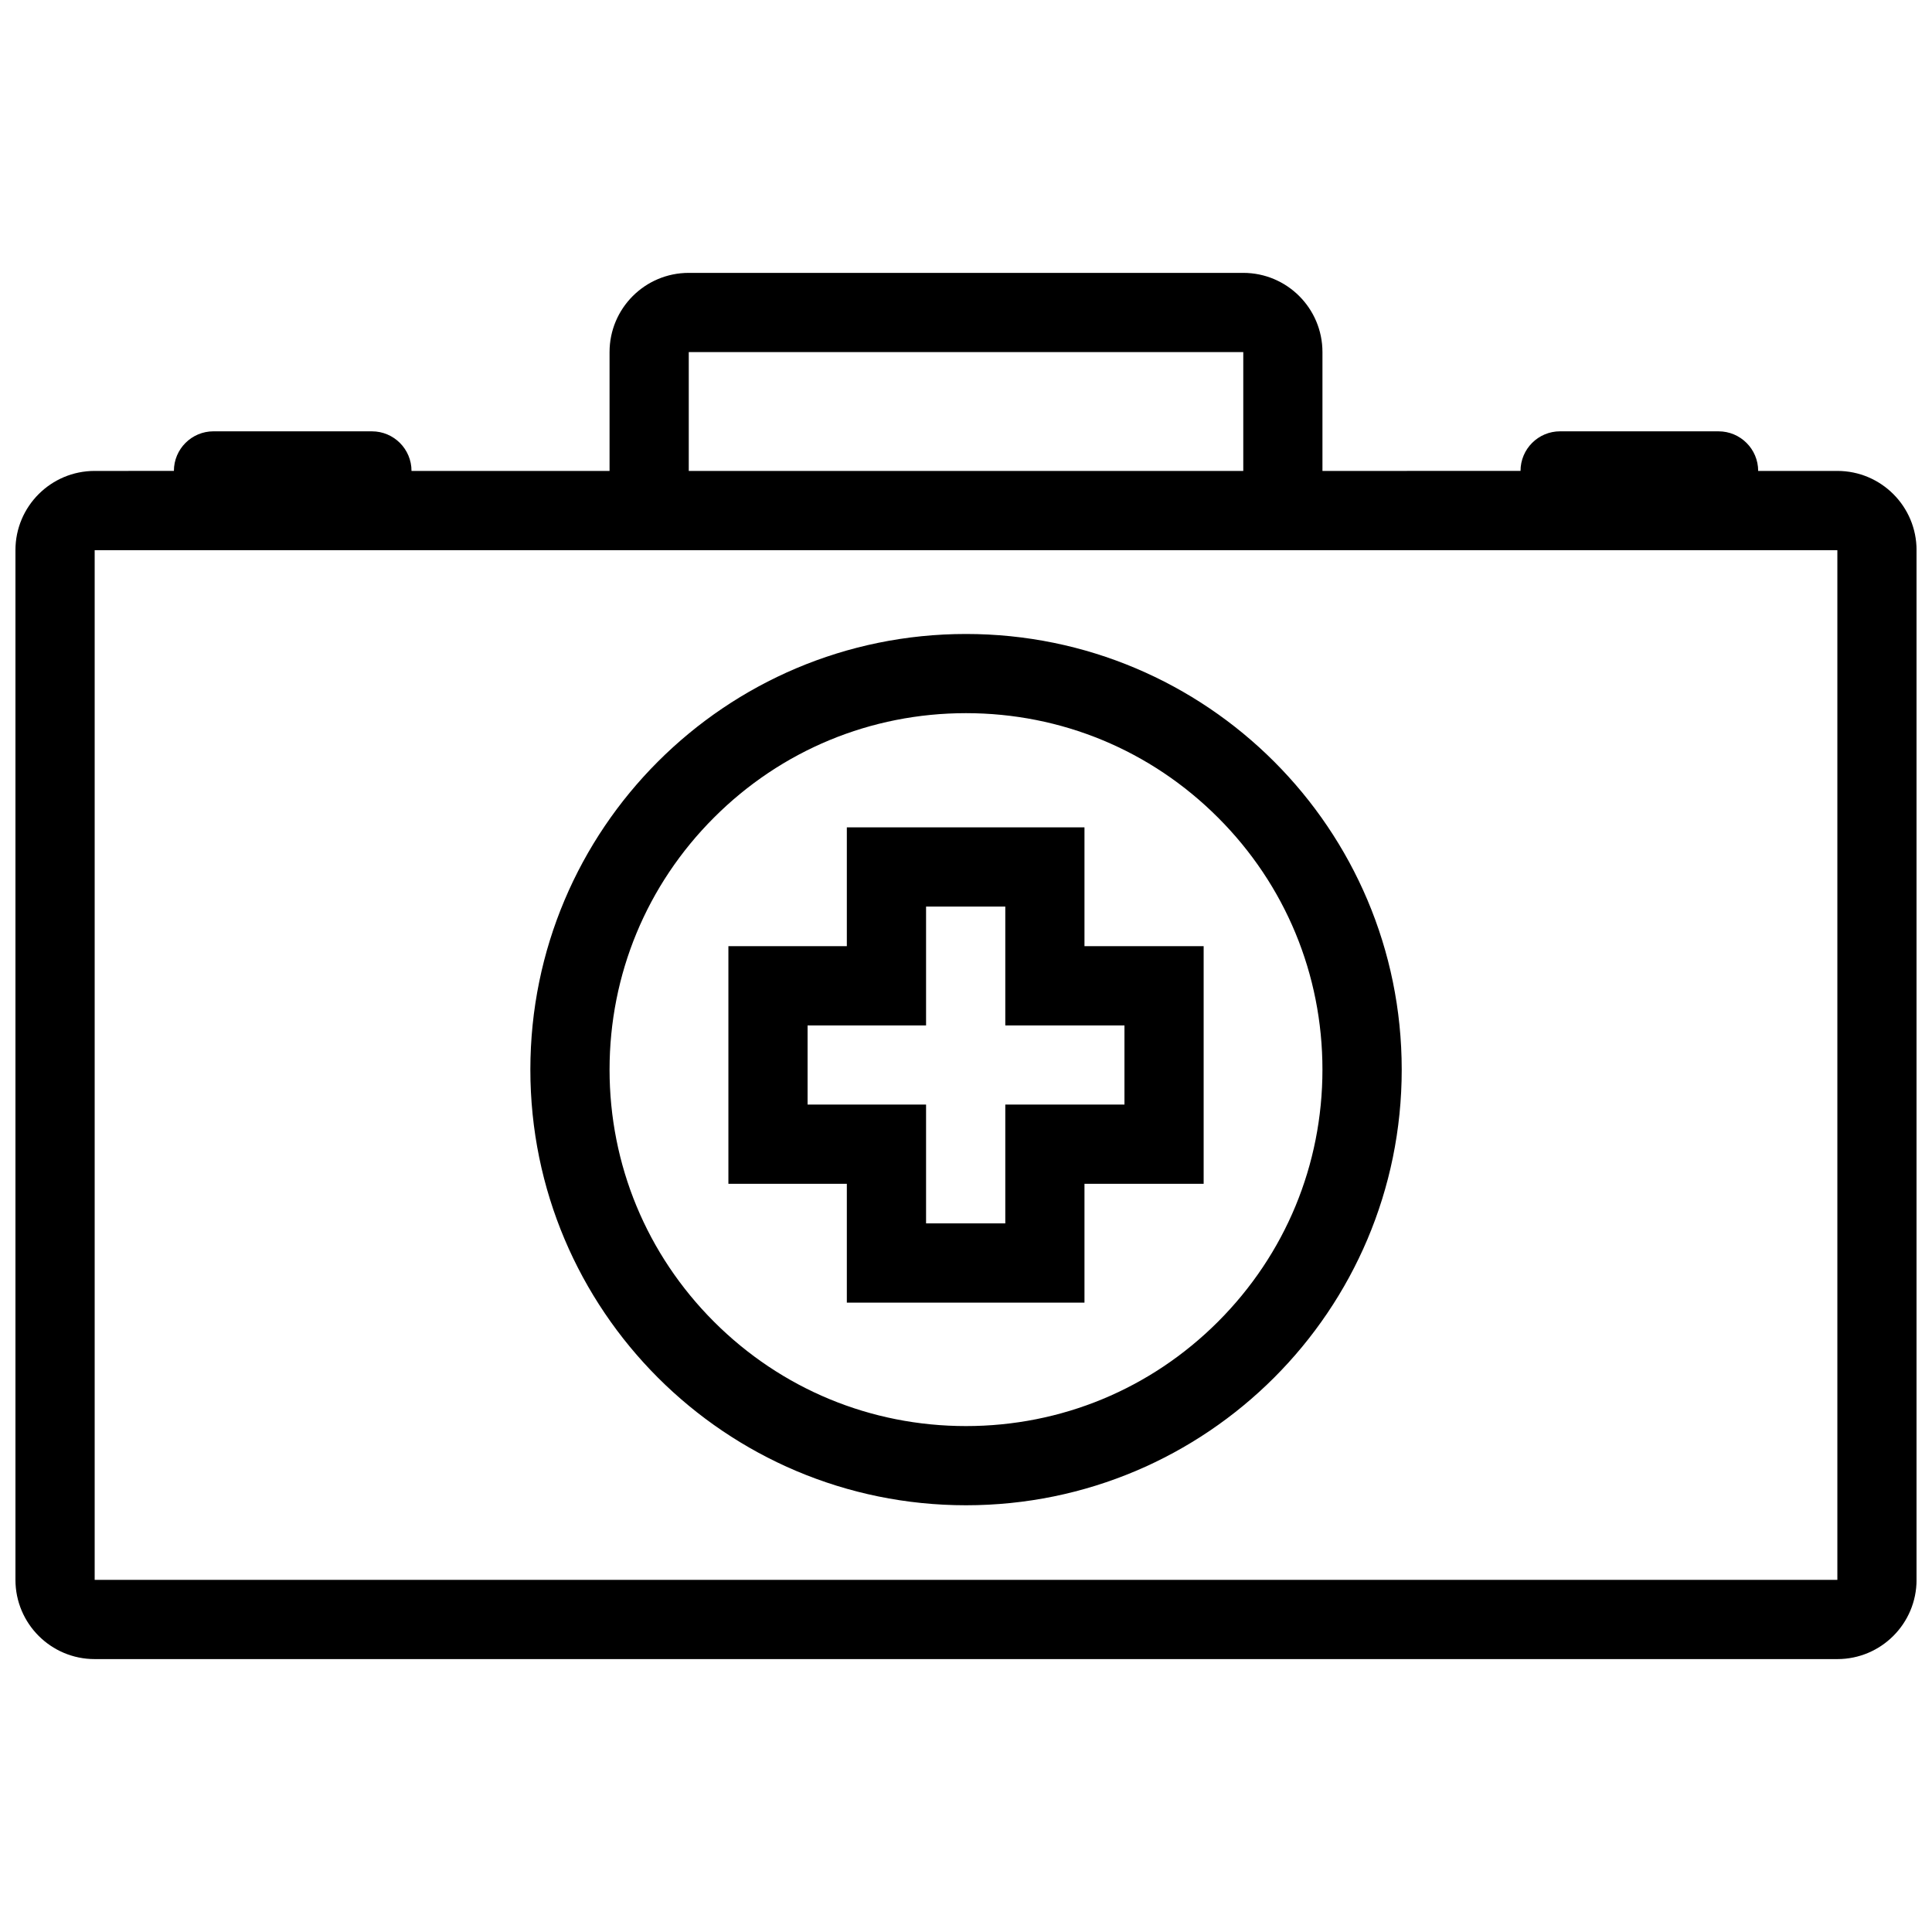
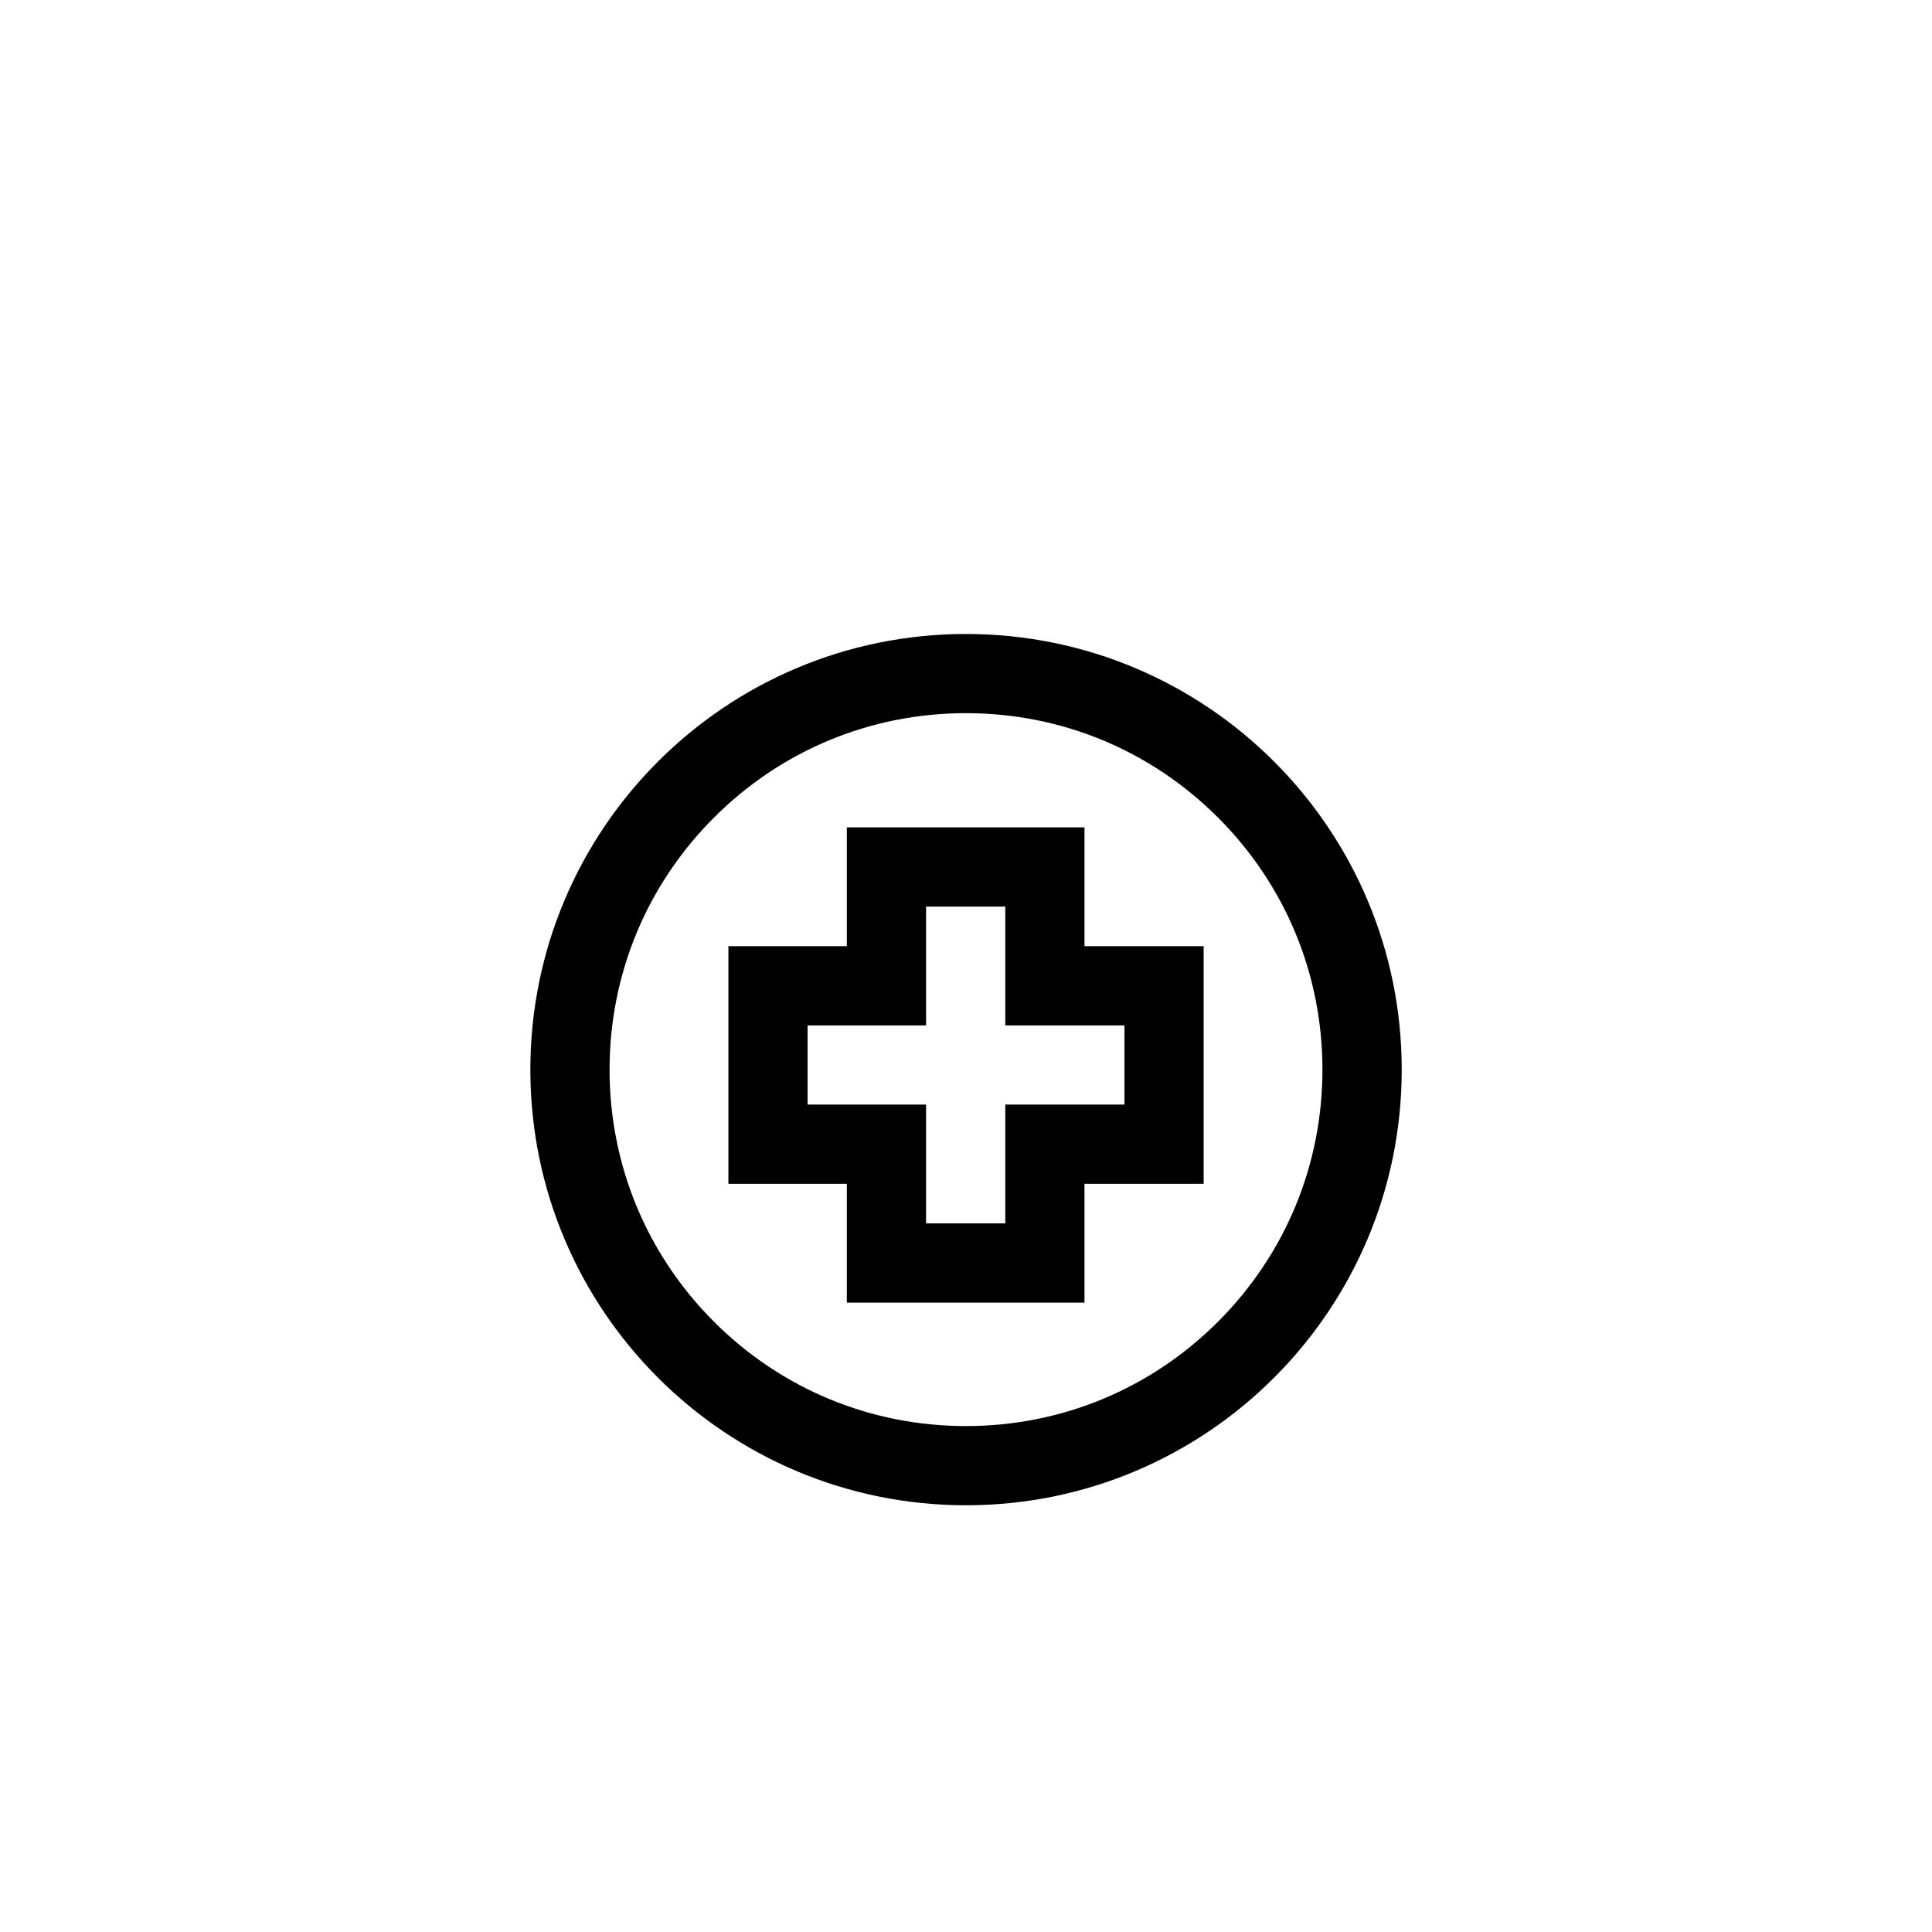
<svg xmlns="http://www.w3.org/2000/svg" width="800px" height="800px" version="1.1" viewBox="144 144 512 512">
  <defs>
    <clipPath id="a">
-       <path d="m148.09 216h503.81v368h-503.81z" />
-     </clipPath>
+       </clipPath>
  </defs>
  <g clip-path="url(#a)">
    <path d="m630.92 268.8h-20.988c0-5.797-4.703-10.492-10.5-10.492l-41.992-0.004c-5.797 0-10.484 4.695-10.484 10.492l-52.492 0.004v-31.488c0-11.594-9.395-20.996-20.988-20.996h-146.95c-11.594 0-20.988 9.402-20.988 20.996v31.488h-52.484c0-5.797-4.695-10.492-10.492-10.492l-41.984-0.004c-5.797 0-10.492 4.695-10.492 10.492l-20.996 0.004c-11.594 0-20.996 9.395-20.996 20.992v272.88c0 11.594 9.402 21.004 20.996 21.004h461.83c11.594 0 20.988-9.41 20.988-21.004v-272.88c-0.004-11.598-9.398-20.992-20.988-20.992zm-304.39-31.488h146.95v31.488h-146.95zm304.39 325.37h-461.83v-272.88h461.83z" />
  </g>
  <path d="m400 542.91c63.773 0 115.47-51.691 115.47-115.45-0.004-63.762-51.695-115.45-115.47-115.45-63.762 0-115.45 51.691-115.45 115.45-0.004 63.762 51.688 115.45 115.45 115.45zm-66.789-182.24c17.836-17.844 41.559-27.676 66.789-27.676 25.246 0 48.953 9.832 66.789 27.676 17.848 17.836 27.672 41.559 27.672 66.789s-9.824 48.953-27.676 66.805c-17.836 17.836-41.543 27.66-66.789 27.66-25.23 0-48.953-9.824-66.789-27.66-17.844-17.852-27.668-41.574-27.668-66.805 0.004-25.23 9.828-48.953 27.672-66.789z" />
  <path d="m368.42 489.21h62.977v-31.488h31.582v-62.977h-31.582v-31.488h-62.977v31.488h-31.387v62.977h31.387zm-10.402-52.488v-20.973h31.398v-31.496h20.996v31.496h31.582v20.973h-31.582v31.488h-20.996v-31.488z" />
</svg>